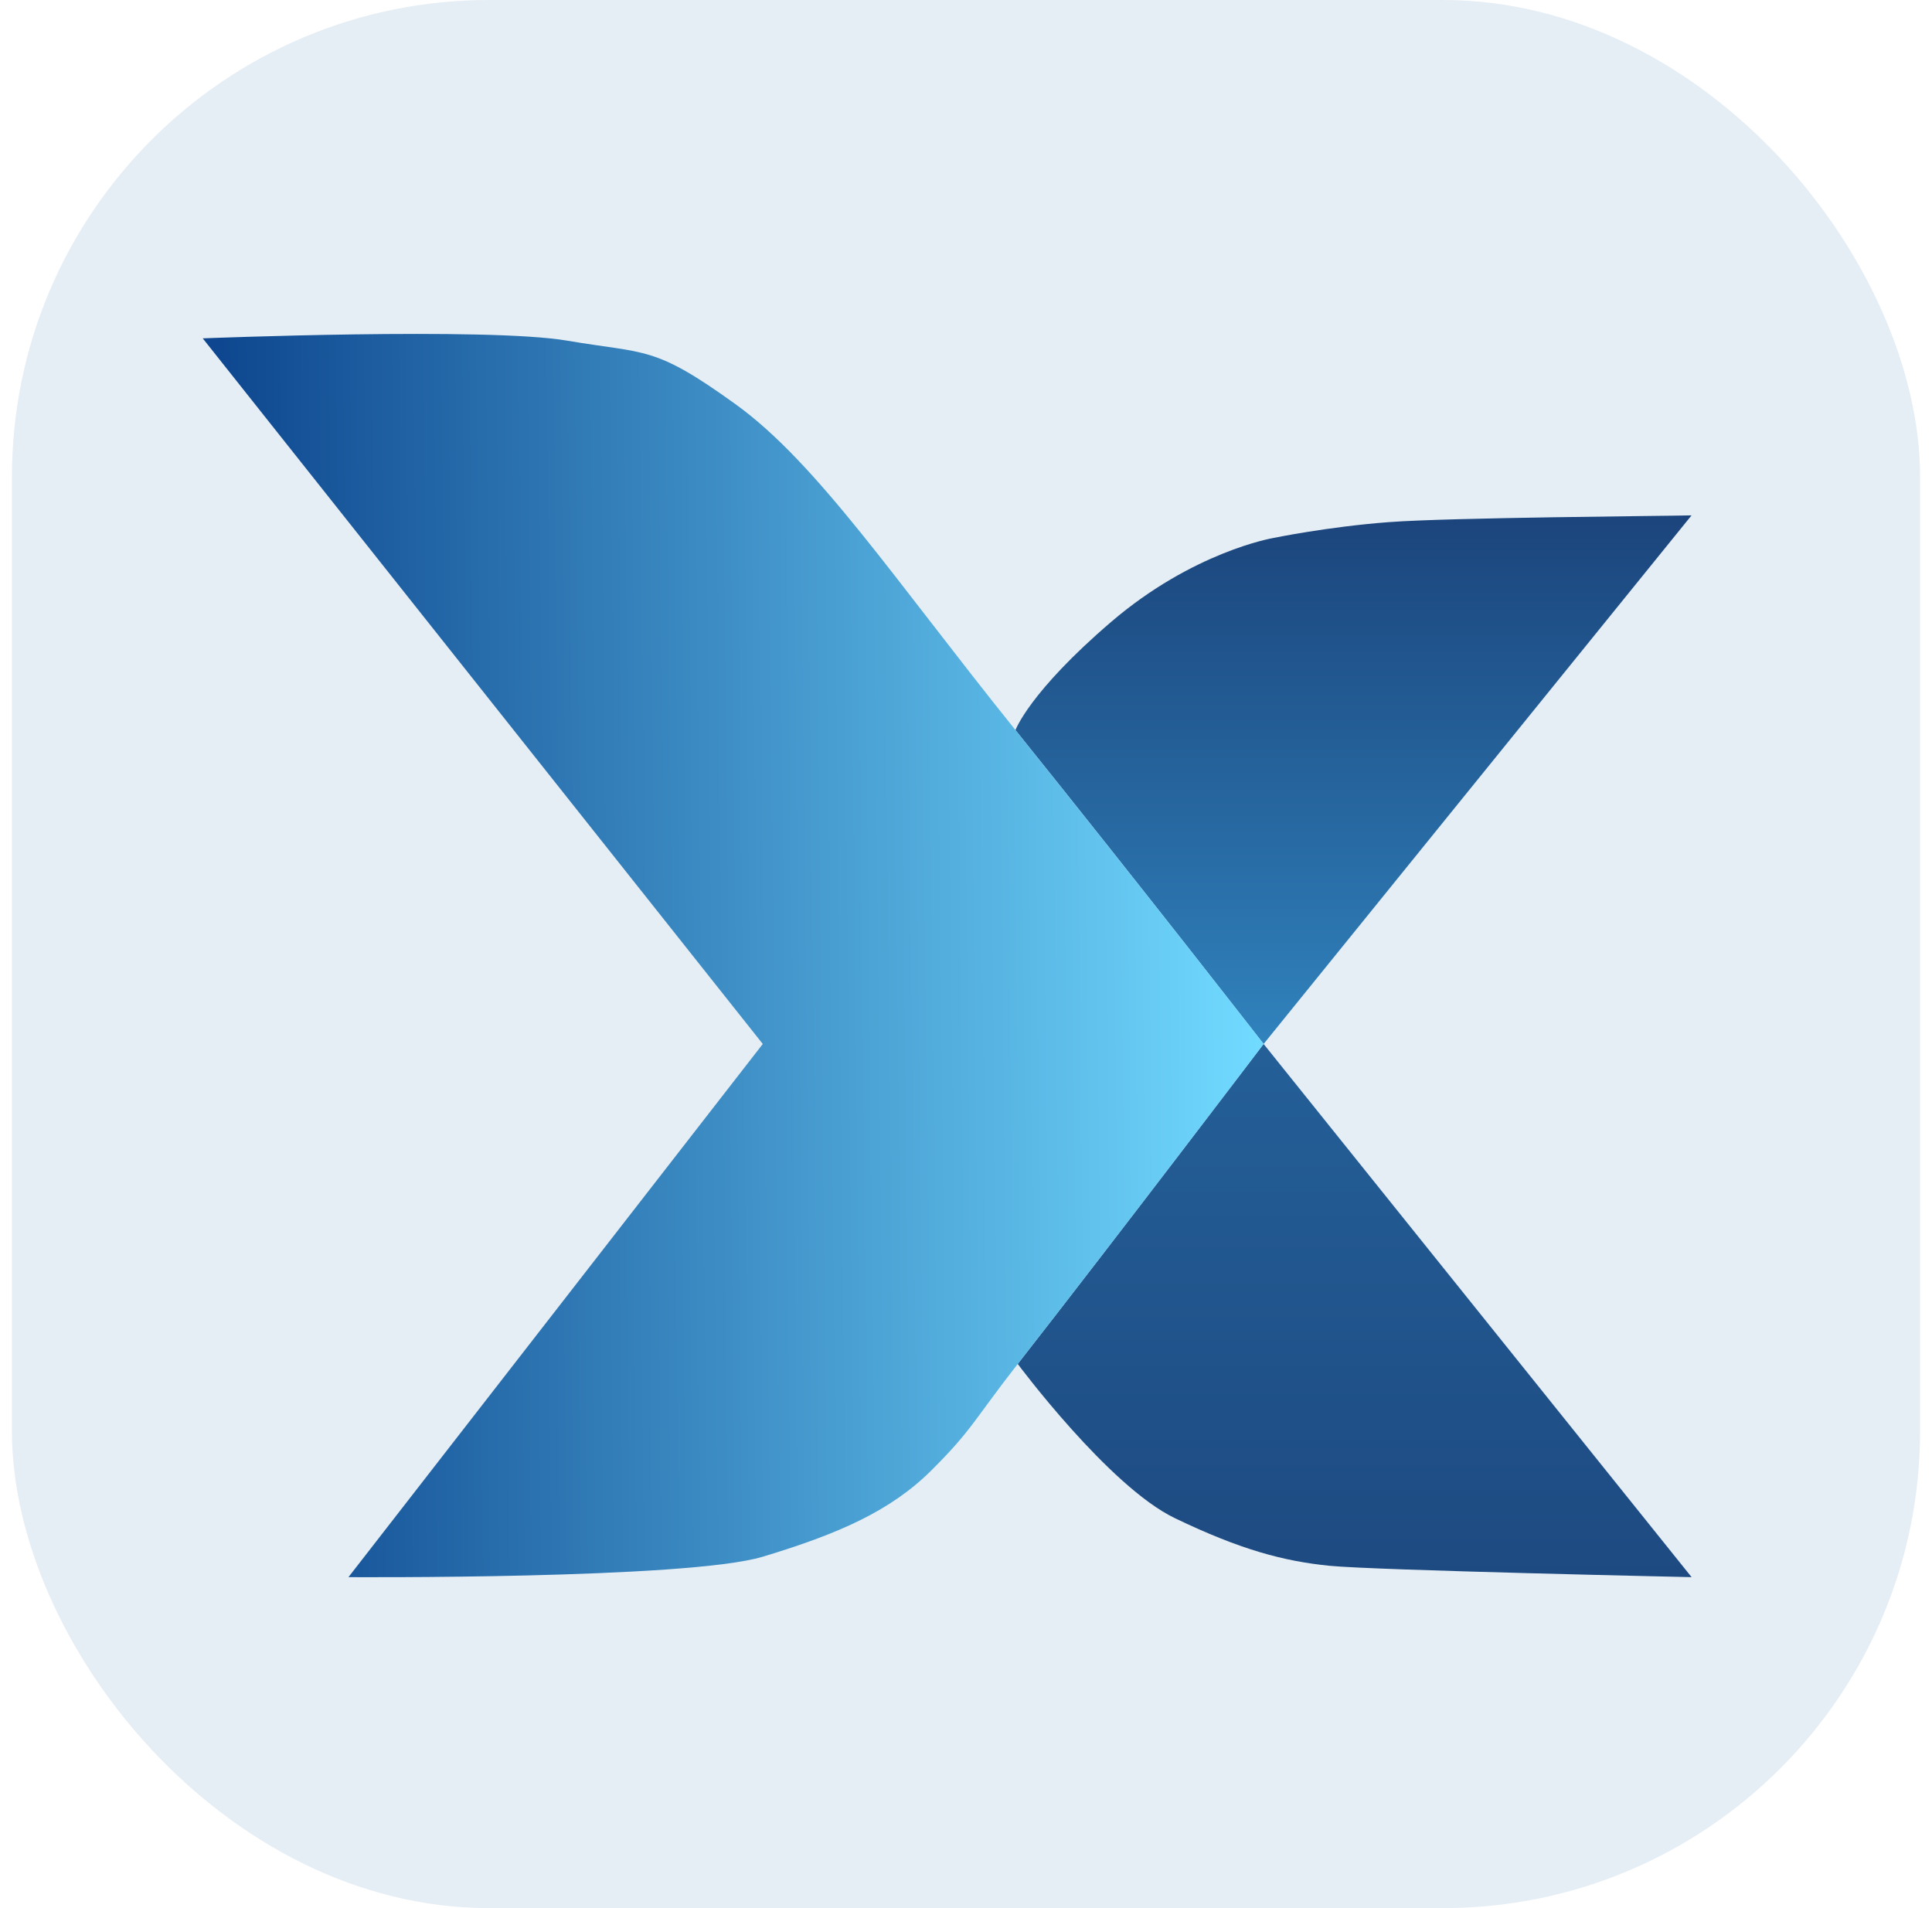
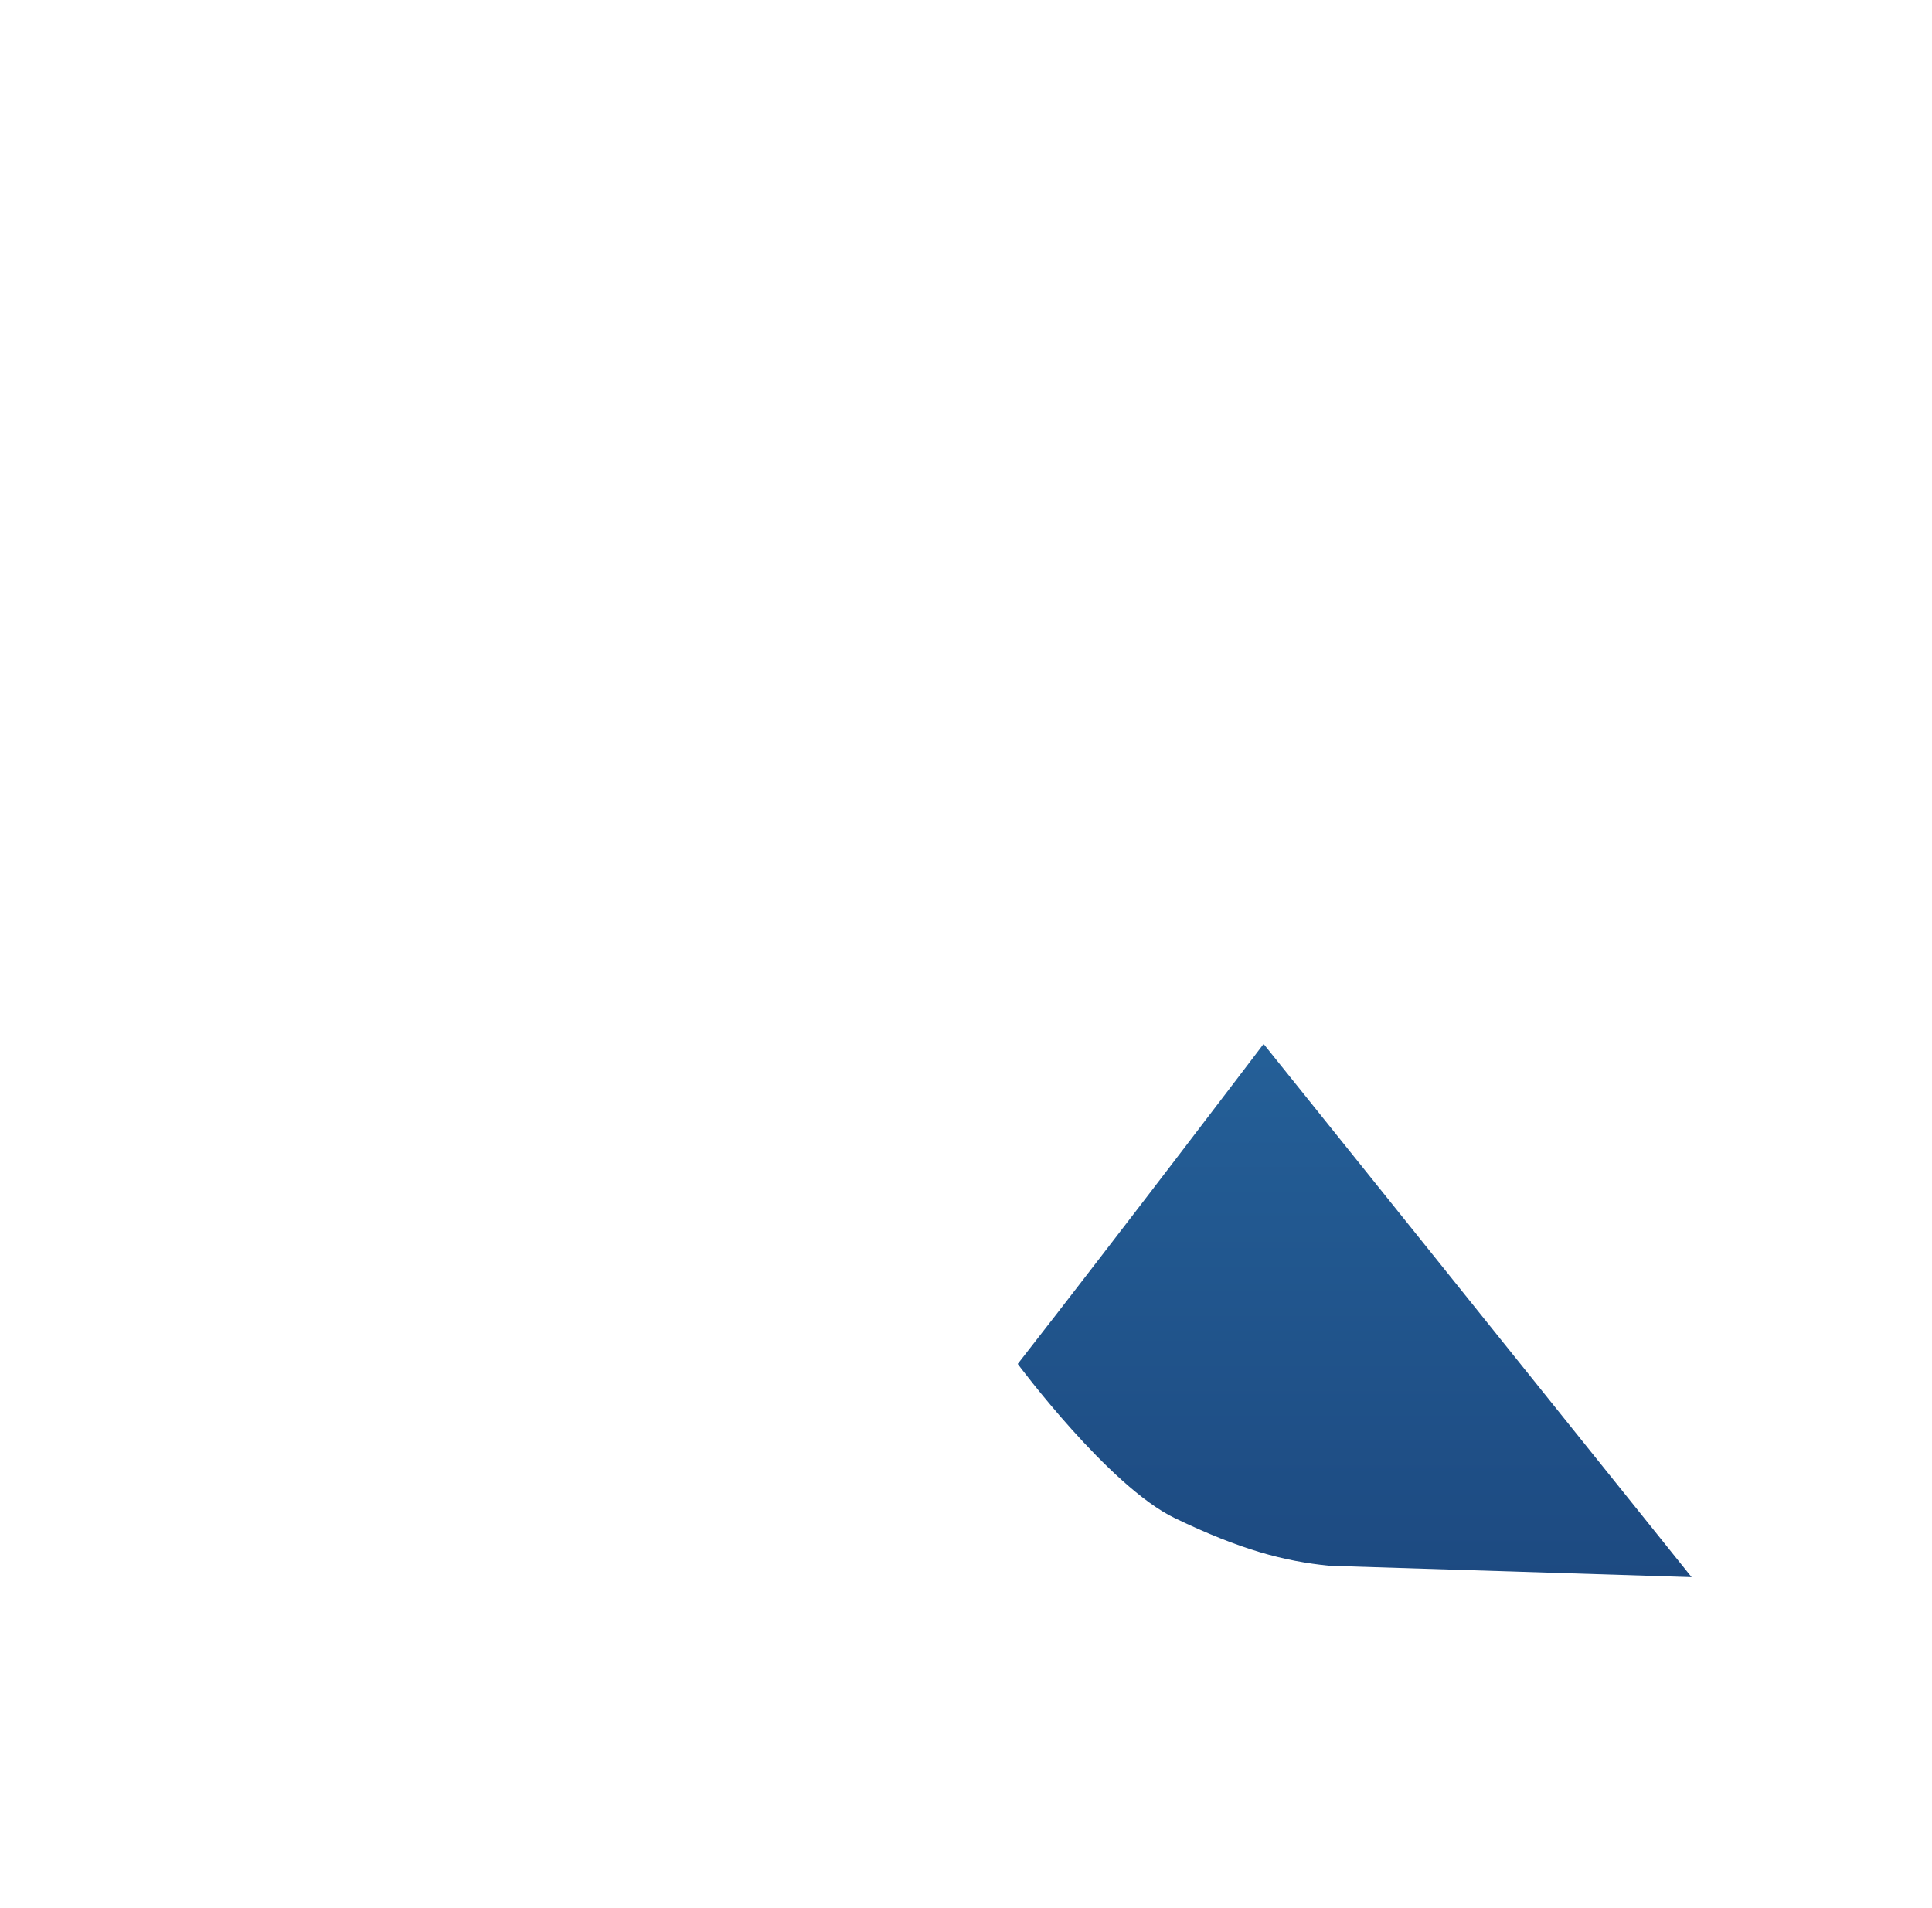
<svg xmlns="http://www.w3.org/2000/svg" width="81" height="80" viewBox="0 0 81 80" fill="none">
-   <rect x="0.5" width="80" height="80" rx="20" fill="#00529E" fill-opacity="0.1" />
-   <path d="M58.227 21.891C55.65 22.085 53.359 22.561 53.359 22.561C53.359 22.561 50.019 23.132 46.583 26.076C43.147 29.02 42.574 30.61 42.574 30.61C47.901 37.239 52.978 43.769 52.978 43.769L70.919 21.608C69.84 21.636 60.804 21.696 58.227 21.891Z" fill="url(#paint0_linear_76_240)" />
-   <path d="M70.921 66.124L52.977 43.769C52.977 43.769 46.822 51.873 42.669 57.185C42.669 57.185 46.487 62.319 49.255 63.65C52.023 64.982 53.837 65.458 55.745 65.648C57.654 65.838 70.921 66.124 70.921 66.124Z" fill="url(#paint1_linear_76_240)" />
-   <path d="M8.5 14.186L31.98 43.77L14.609 66.124C14.609 66.124 28.83 66.219 31.98 65.267C35.129 64.316 37.325 63.361 39.043 61.653C40.761 59.945 40.836 59.531 42.67 57.185C46.822 51.873 52.978 43.769 52.978 43.769C52.978 43.769 47.901 37.239 42.574 30.61C37.494 24.287 34.27 19.422 30.834 16.944C27.398 14.467 27.112 14.851 23.771 14.281C20.431 13.71 8.5 14.186 8.5 14.186Z" fill="url(#paint2_linear_76_240)" />
+   <path d="M70.921 66.124L52.977 43.769C52.977 43.769 46.822 51.873 42.669 57.185C42.669 57.185 46.487 62.319 49.255 63.65C52.023 64.982 53.837 65.458 55.745 65.648Z" fill="url(#paint1_linear_76_240)" />
  <defs>
    <linearGradient id="paint0_linear_76_240" x1="39.758" y1="14" x2="39.758" y2="66.126" gradientUnits="userSpaceOnUse">
      <stop stop-color="#142F65" />
      <stop offset="1" stop-color="#45C1FF" />
    </linearGradient>
    <linearGradient id="paint1_linear_76_240" x1="39.758" y1="14" x2="39.758" y2="66.126" gradientUnits="userSpaceOnUse">
      <stop stop-color="#2E7CB6" />
      <stop offset="1" stop-color="#1D4A81" />
    </linearGradient>
    <linearGradient id="paint2_linear_76_240" x1="9.55" y1="43.484" x2="52.787" y2="43.005" gradientUnits="userSpaceOnUse">
      <stop stop-color="#0E478F" />
      <stop offset="1" stop-color="#71DAFF" />
    </linearGradient>
  </defs>
</svg>